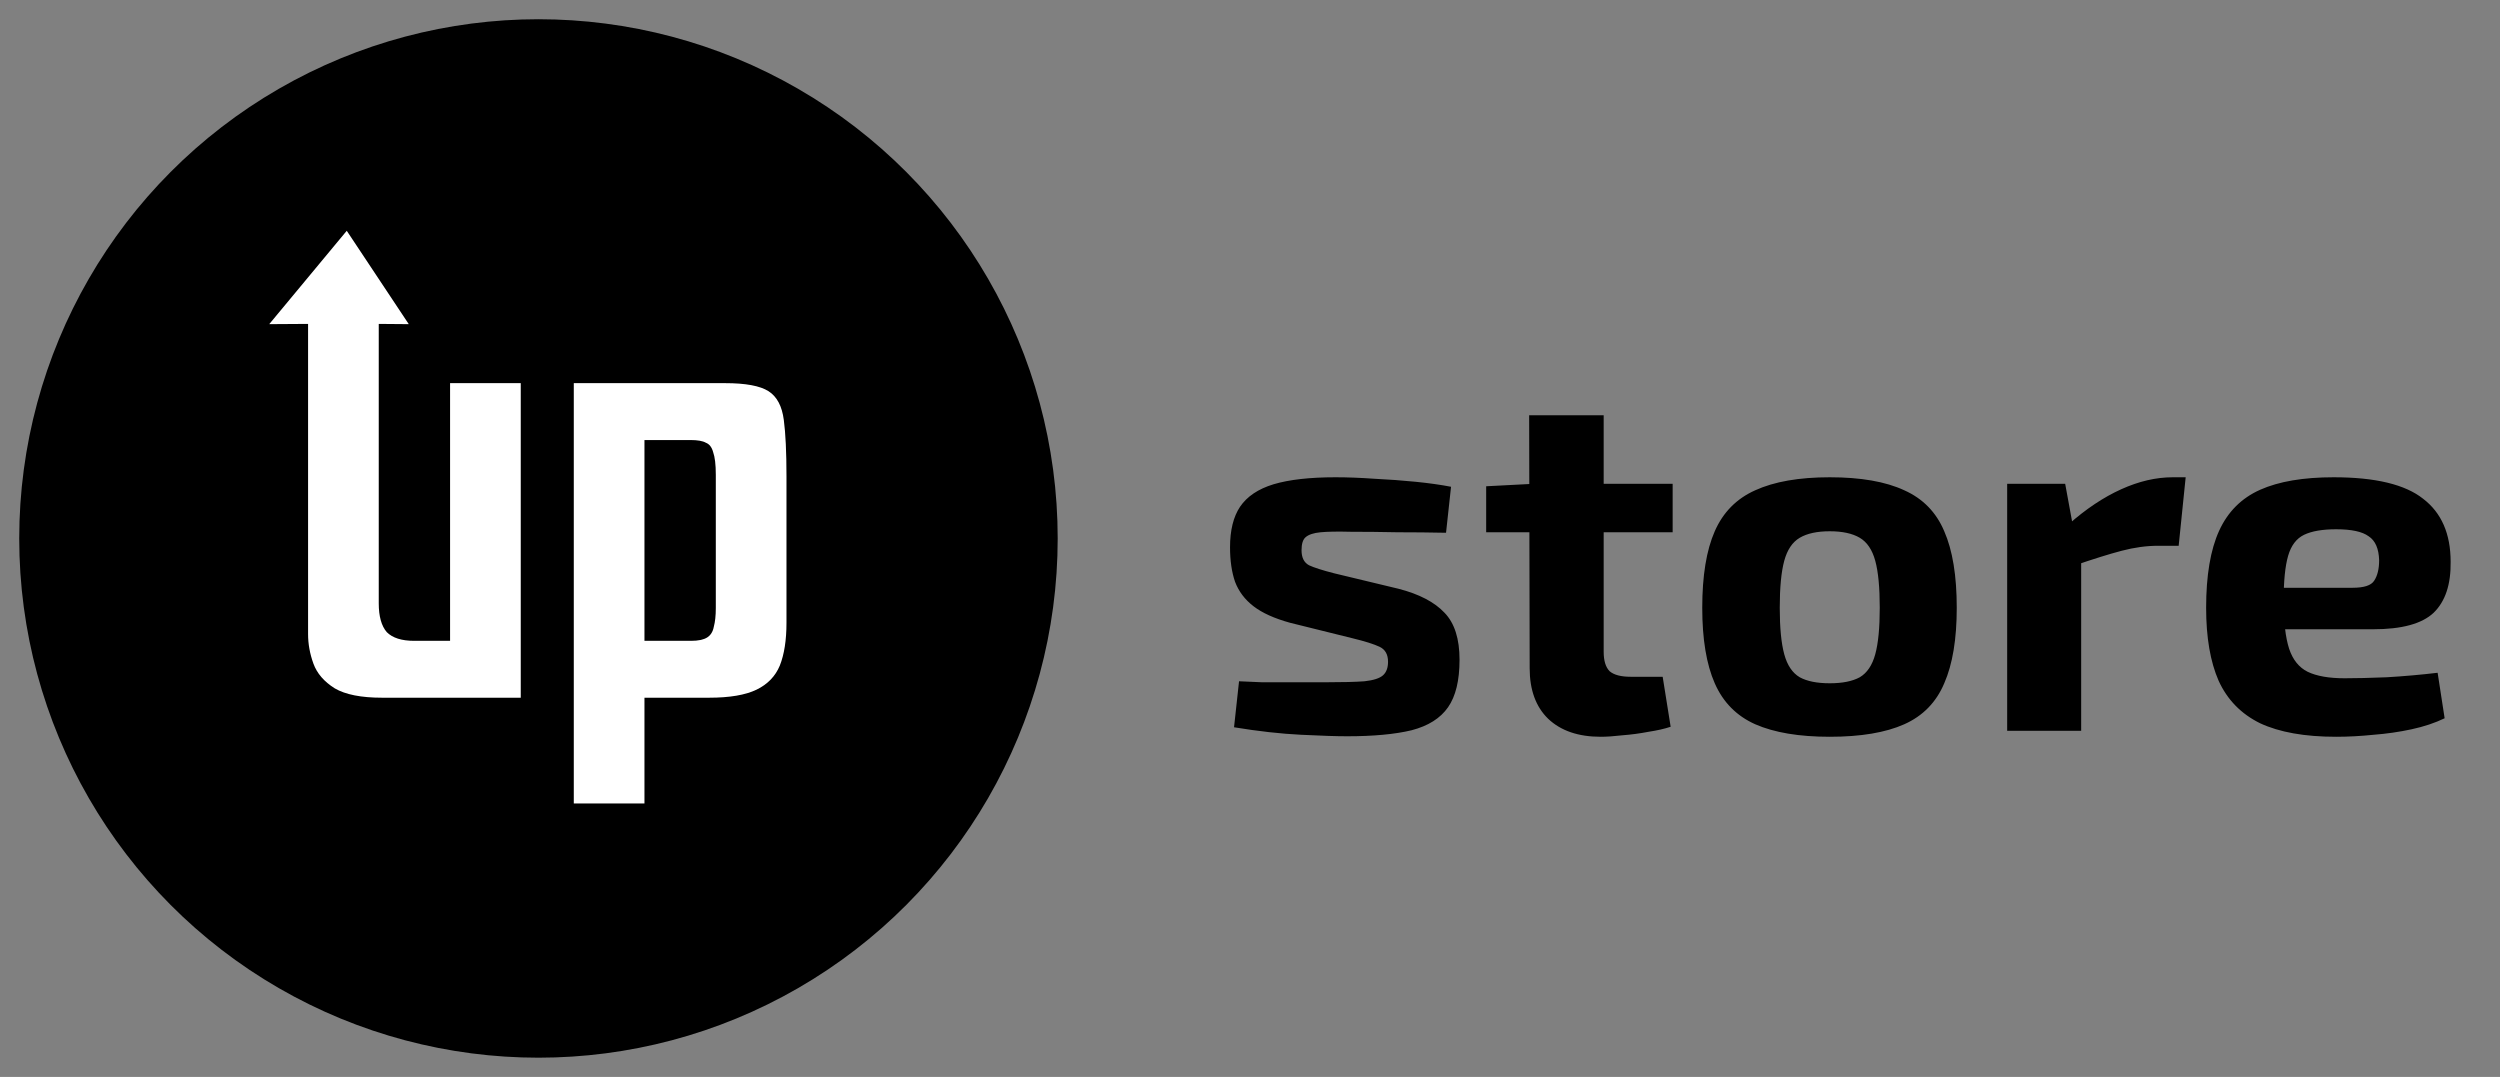
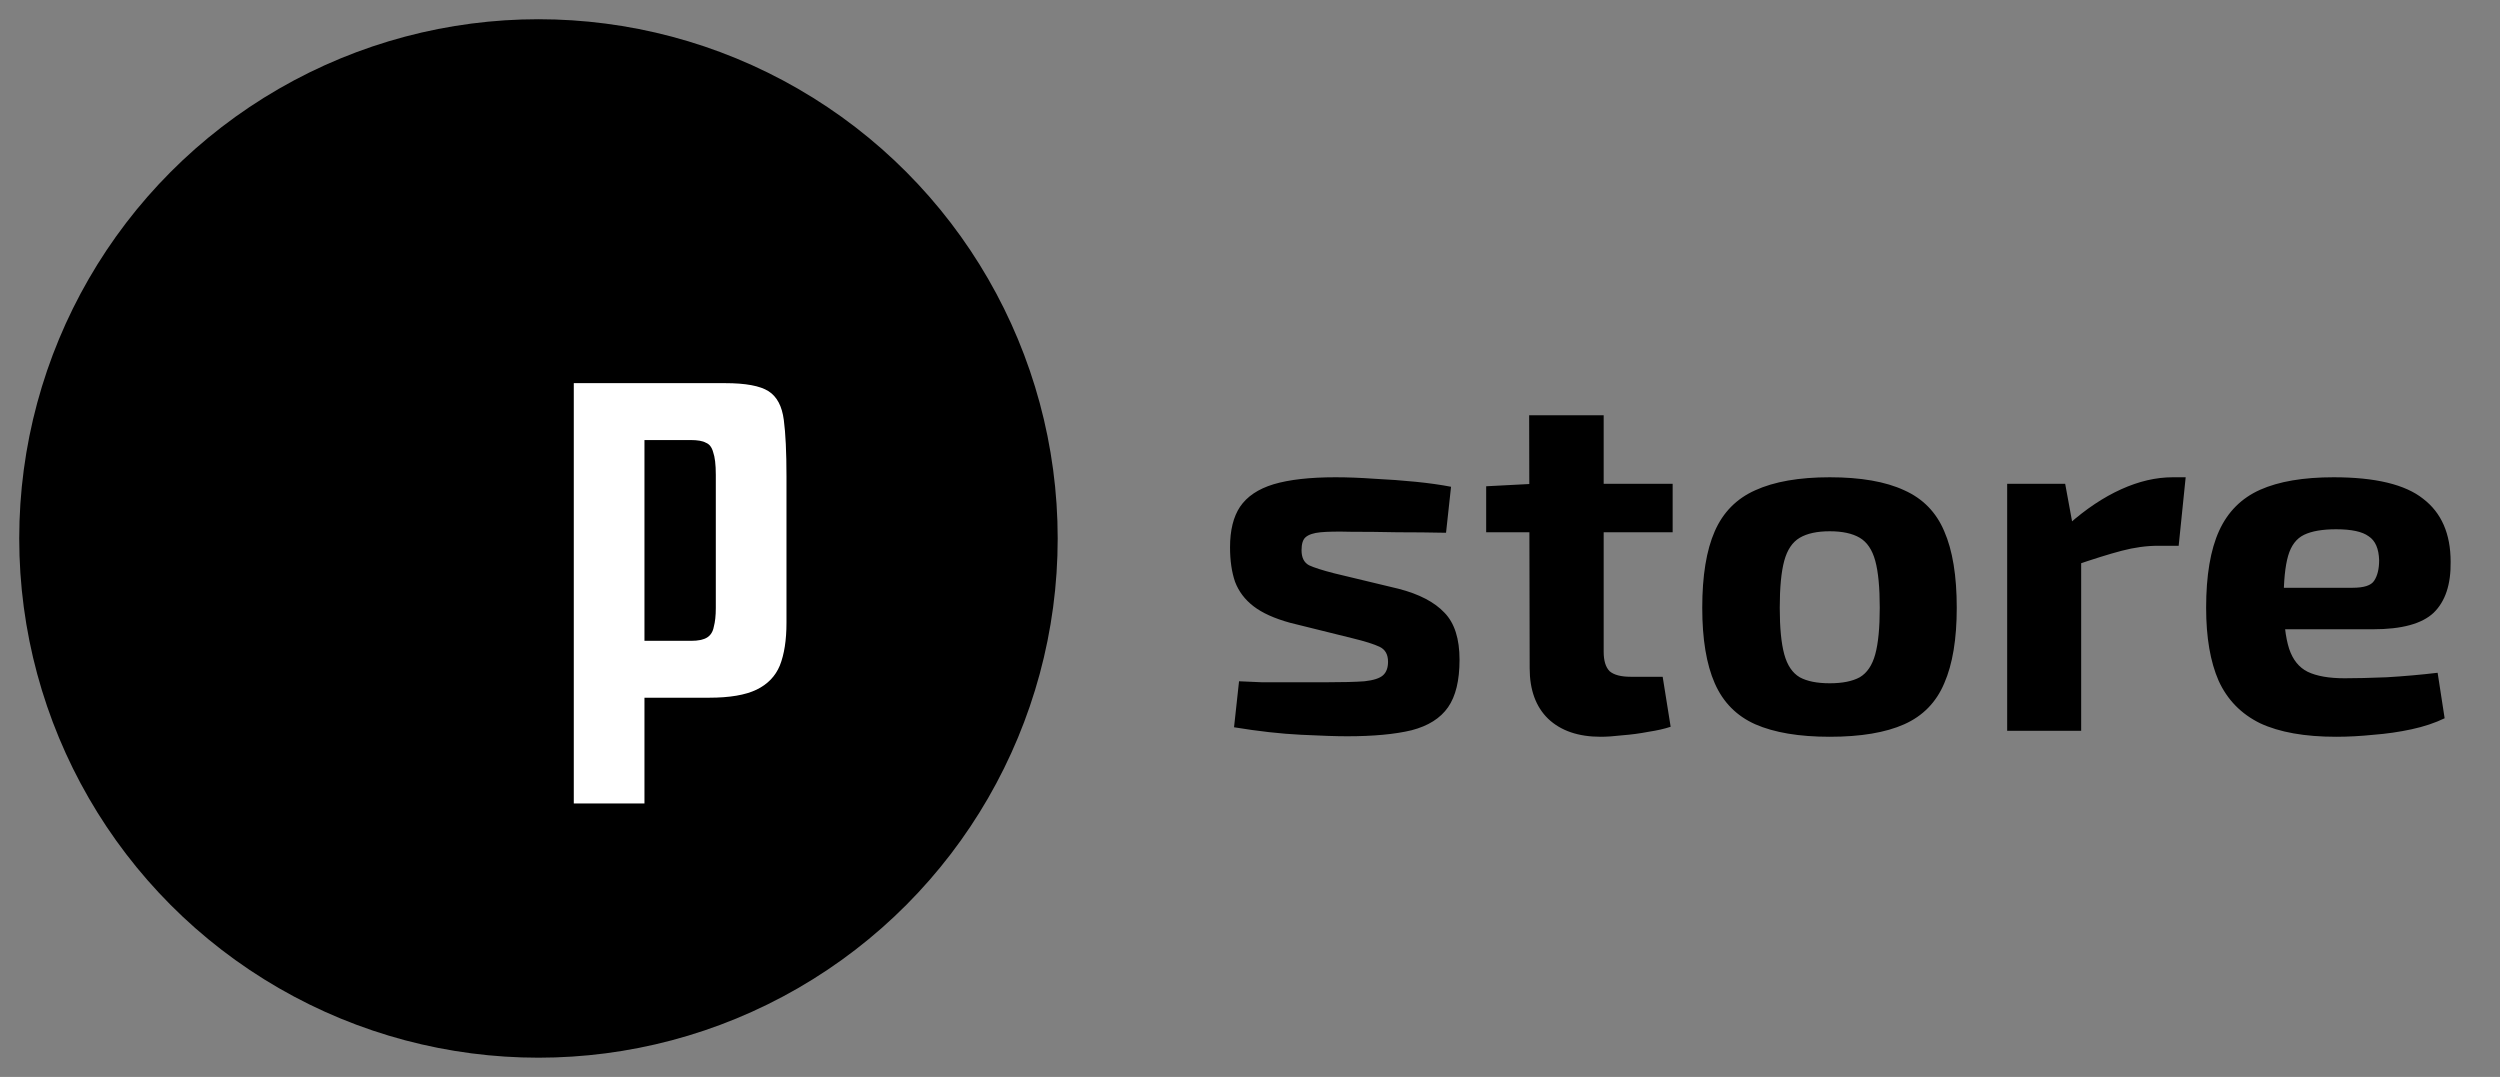
<svg xmlns="http://www.w3.org/2000/svg" width="130" height="56" viewBox="0 0 130 56" fill="none">
  <rect x="0" y="0" width="130" height="56" fill="#808080" stroke="none" />
  <circle cx="28" cy="28" r="27" fill="black" />
  <path d="M69.448 24.818C70.072 24.818 70.748 24.844 71.476 24.896C72.204 24.931 72.915 24.983 73.608 25.052C74.301 25.121 74.917 25.208 75.454 25.312L75.194 27.704C74.362 27.687 73.521 27.678 72.672 27.678C71.84 27.661 71.025 27.652 70.228 27.652C69.552 27.635 69.032 27.643 68.668 27.678C68.304 27.713 68.044 27.799 67.888 27.938C67.749 28.059 67.68 28.285 67.68 28.614C67.68 28.995 67.81 29.255 68.07 29.394C68.33 29.515 68.763 29.654 69.37 29.81L72.724 30.616C73.799 30.893 74.596 31.309 75.116 31.864C75.636 32.401 75.896 33.216 75.896 34.308C75.896 35.383 75.697 36.206 75.298 36.778C74.899 37.35 74.267 37.749 73.4 37.974C72.533 38.182 71.415 38.286 70.046 38.286C69.509 38.286 68.711 38.26 67.654 38.208C66.597 38.156 65.435 38.026 64.17 37.818L64.43 35.426C64.742 35.443 65.141 35.461 65.626 35.478C66.111 35.478 66.64 35.478 67.212 35.478C67.784 35.478 68.356 35.478 68.928 35.478C69.812 35.478 70.488 35.461 70.956 35.426C71.424 35.374 71.745 35.27 71.918 35.114C72.091 34.958 72.178 34.724 72.178 34.412C72.178 34.031 72.031 33.771 71.736 33.632C71.441 33.493 70.973 33.346 70.332 33.19L67.082 32.384C66.267 32.159 65.635 31.873 65.184 31.526C64.733 31.179 64.413 30.755 64.222 30.252C64.049 29.749 63.962 29.151 63.962 28.458C63.962 27.574 64.135 26.872 64.482 26.352C64.846 25.815 65.427 25.425 66.224 25.182C67.039 24.939 68.113 24.818 69.448 24.818ZM83.391 21.594V33.892C83.391 34.36 83.495 34.698 83.703 34.906C83.928 35.097 84.292 35.192 84.794 35.192H86.459L86.874 37.792C86.562 37.896 86.181 37.983 85.731 38.052C85.28 38.139 84.829 38.199 84.379 38.234C83.928 38.286 83.546 38.312 83.234 38.312C82.073 38.312 81.163 38 80.504 37.376C79.863 36.752 79.543 35.877 79.543 34.75L79.516 21.594H83.391ZM86.978 25.156V27.678H77.281V25.286L79.776 25.156H86.978ZM95.147 24.818C96.759 24.818 98.05 25.043 99.021 25.494C99.991 25.927 100.685 26.638 101.101 27.626C101.534 28.614 101.751 29.94 101.751 31.604C101.751 33.233 101.534 34.542 101.101 35.53C100.685 36.518 99.991 37.229 99.021 37.662C98.05 38.095 96.759 38.312 95.147 38.312C93.552 38.312 92.261 38.095 91.273 37.662C90.302 37.229 89.6 36.518 89.167 35.53C88.733 34.542 88.517 33.233 88.517 31.604C88.517 29.94 88.733 28.614 89.167 27.626C89.6 26.638 90.302 25.927 91.273 25.494C92.261 25.043 93.552 24.818 95.147 24.818ZM95.147 27.626C94.488 27.626 93.968 27.739 93.587 27.964C93.205 28.189 92.937 28.588 92.781 29.16C92.625 29.732 92.547 30.547 92.547 31.604C92.547 32.644 92.625 33.45 92.781 34.022C92.937 34.594 93.205 34.993 93.587 35.218C93.968 35.426 94.488 35.53 95.147 35.53C95.805 35.53 96.325 35.426 96.707 35.218C97.088 34.993 97.357 34.594 97.513 34.022C97.669 33.45 97.747 32.644 97.747 31.604C97.747 30.547 97.669 29.732 97.513 29.16C97.357 28.588 97.088 28.189 96.707 27.964C96.325 27.739 95.805 27.626 95.147 27.626ZM107.389 25.156L107.857 27.704L108.221 28.042V38H104.373V25.156H107.389ZM113.655 24.818L113.291 28.38H112.225C111.618 28.38 110.985 28.467 110.327 28.64C109.668 28.813 108.836 29.073 107.831 29.42L107.571 27.262C108.472 26.465 109.382 25.858 110.301 25.442C111.219 25.026 112.112 24.818 112.979 24.818H113.655ZM121.349 24.818C123.516 24.818 125.067 25.191 126.003 25.936C126.956 26.664 127.433 27.756 127.433 29.212C127.45 30.391 127.156 31.275 126.549 31.864C125.942 32.436 124.894 32.722 123.403 32.722H116.227V30.564H122.337C122.926 30.564 123.299 30.443 123.455 30.2C123.628 29.94 123.715 29.585 123.715 29.134C123.698 28.527 123.516 28.111 123.169 27.886C122.84 27.643 122.276 27.522 121.479 27.522C120.768 27.522 120.214 27.617 119.815 27.808C119.416 27.999 119.139 28.363 118.983 28.9C118.827 29.437 118.749 30.217 118.749 31.24C118.749 32.315 118.844 33.147 119.035 33.736C119.226 34.308 119.546 34.707 119.997 34.932C120.465 35.157 121.106 35.27 121.921 35.27C122.51 35.27 123.238 35.253 124.105 35.218C124.989 35.166 125.873 35.088 126.757 34.984L127.121 37.35C126.618 37.593 126.046 37.783 125.405 37.922C124.764 38.061 124.105 38.156 123.429 38.208C122.753 38.277 122.103 38.312 121.479 38.312C119.85 38.312 118.532 38.078 117.527 37.61C116.539 37.125 115.82 36.388 115.369 35.4C114.936 34.412 114.719 33.147 114.719 31.604C114.719 29.923 114.944 28.588 115.395 27.6C115.846 26.612 116.556 25.901 117.527 25.468C118.498 25.035 119.772 24.818 121.349 24.818Z" fill="black" />
  <path d="M29.837 19.924H37.707C38.77 19.924 39.522 20.063 39.961 20.341C40.4 20.62 40.666 21.119 40.758 21.838C40.85 22.534 40.897 23.509 40.897 24.761V32.383C40.897 33.288 40.781 34.031 40.55 34.611C40.319 35.167 39.914 35.585 39.337 35.864C38.759 36.142 37.938 36.281 36.875 36.281H33.512V41.78H29.837V19.924ZM33.512 22.882V33.323H35.939C36.309 33.323 36.586 33.265 36.771 33.149C36.956 33.033 37.071 32.847 37.118 32.592C37.187 32.337 37.222 32.012 37.222 31.617V24.692C37.222 24.158 37.175 23.764 37.083 23.509C37.014 23.253 36.886 23.091 36.702 23.021C36.54 22.928 36.274 22.882 35.904 22.882H33.512Z" fill="white" />
-   <path d="M19.868 36.281C18.782 36.281 17.961 36.119 17.407 35.794C16.852 35.446 16.482 35.017 16.297 34.506C16.112 33.996 16.02 33.485 16.02 32.975V23.904V16.843L14 16.856L18.031 12L21.256 16.856L19.695 16.843V21.687V31.374C19.695 32.047 19.833 32.545 20.111 32.87C20.411 33.172 20.885 33.323 21.532 33.323H23.404V19.924H27.079V36.281H19.868Z" fill="white" />
</svg>